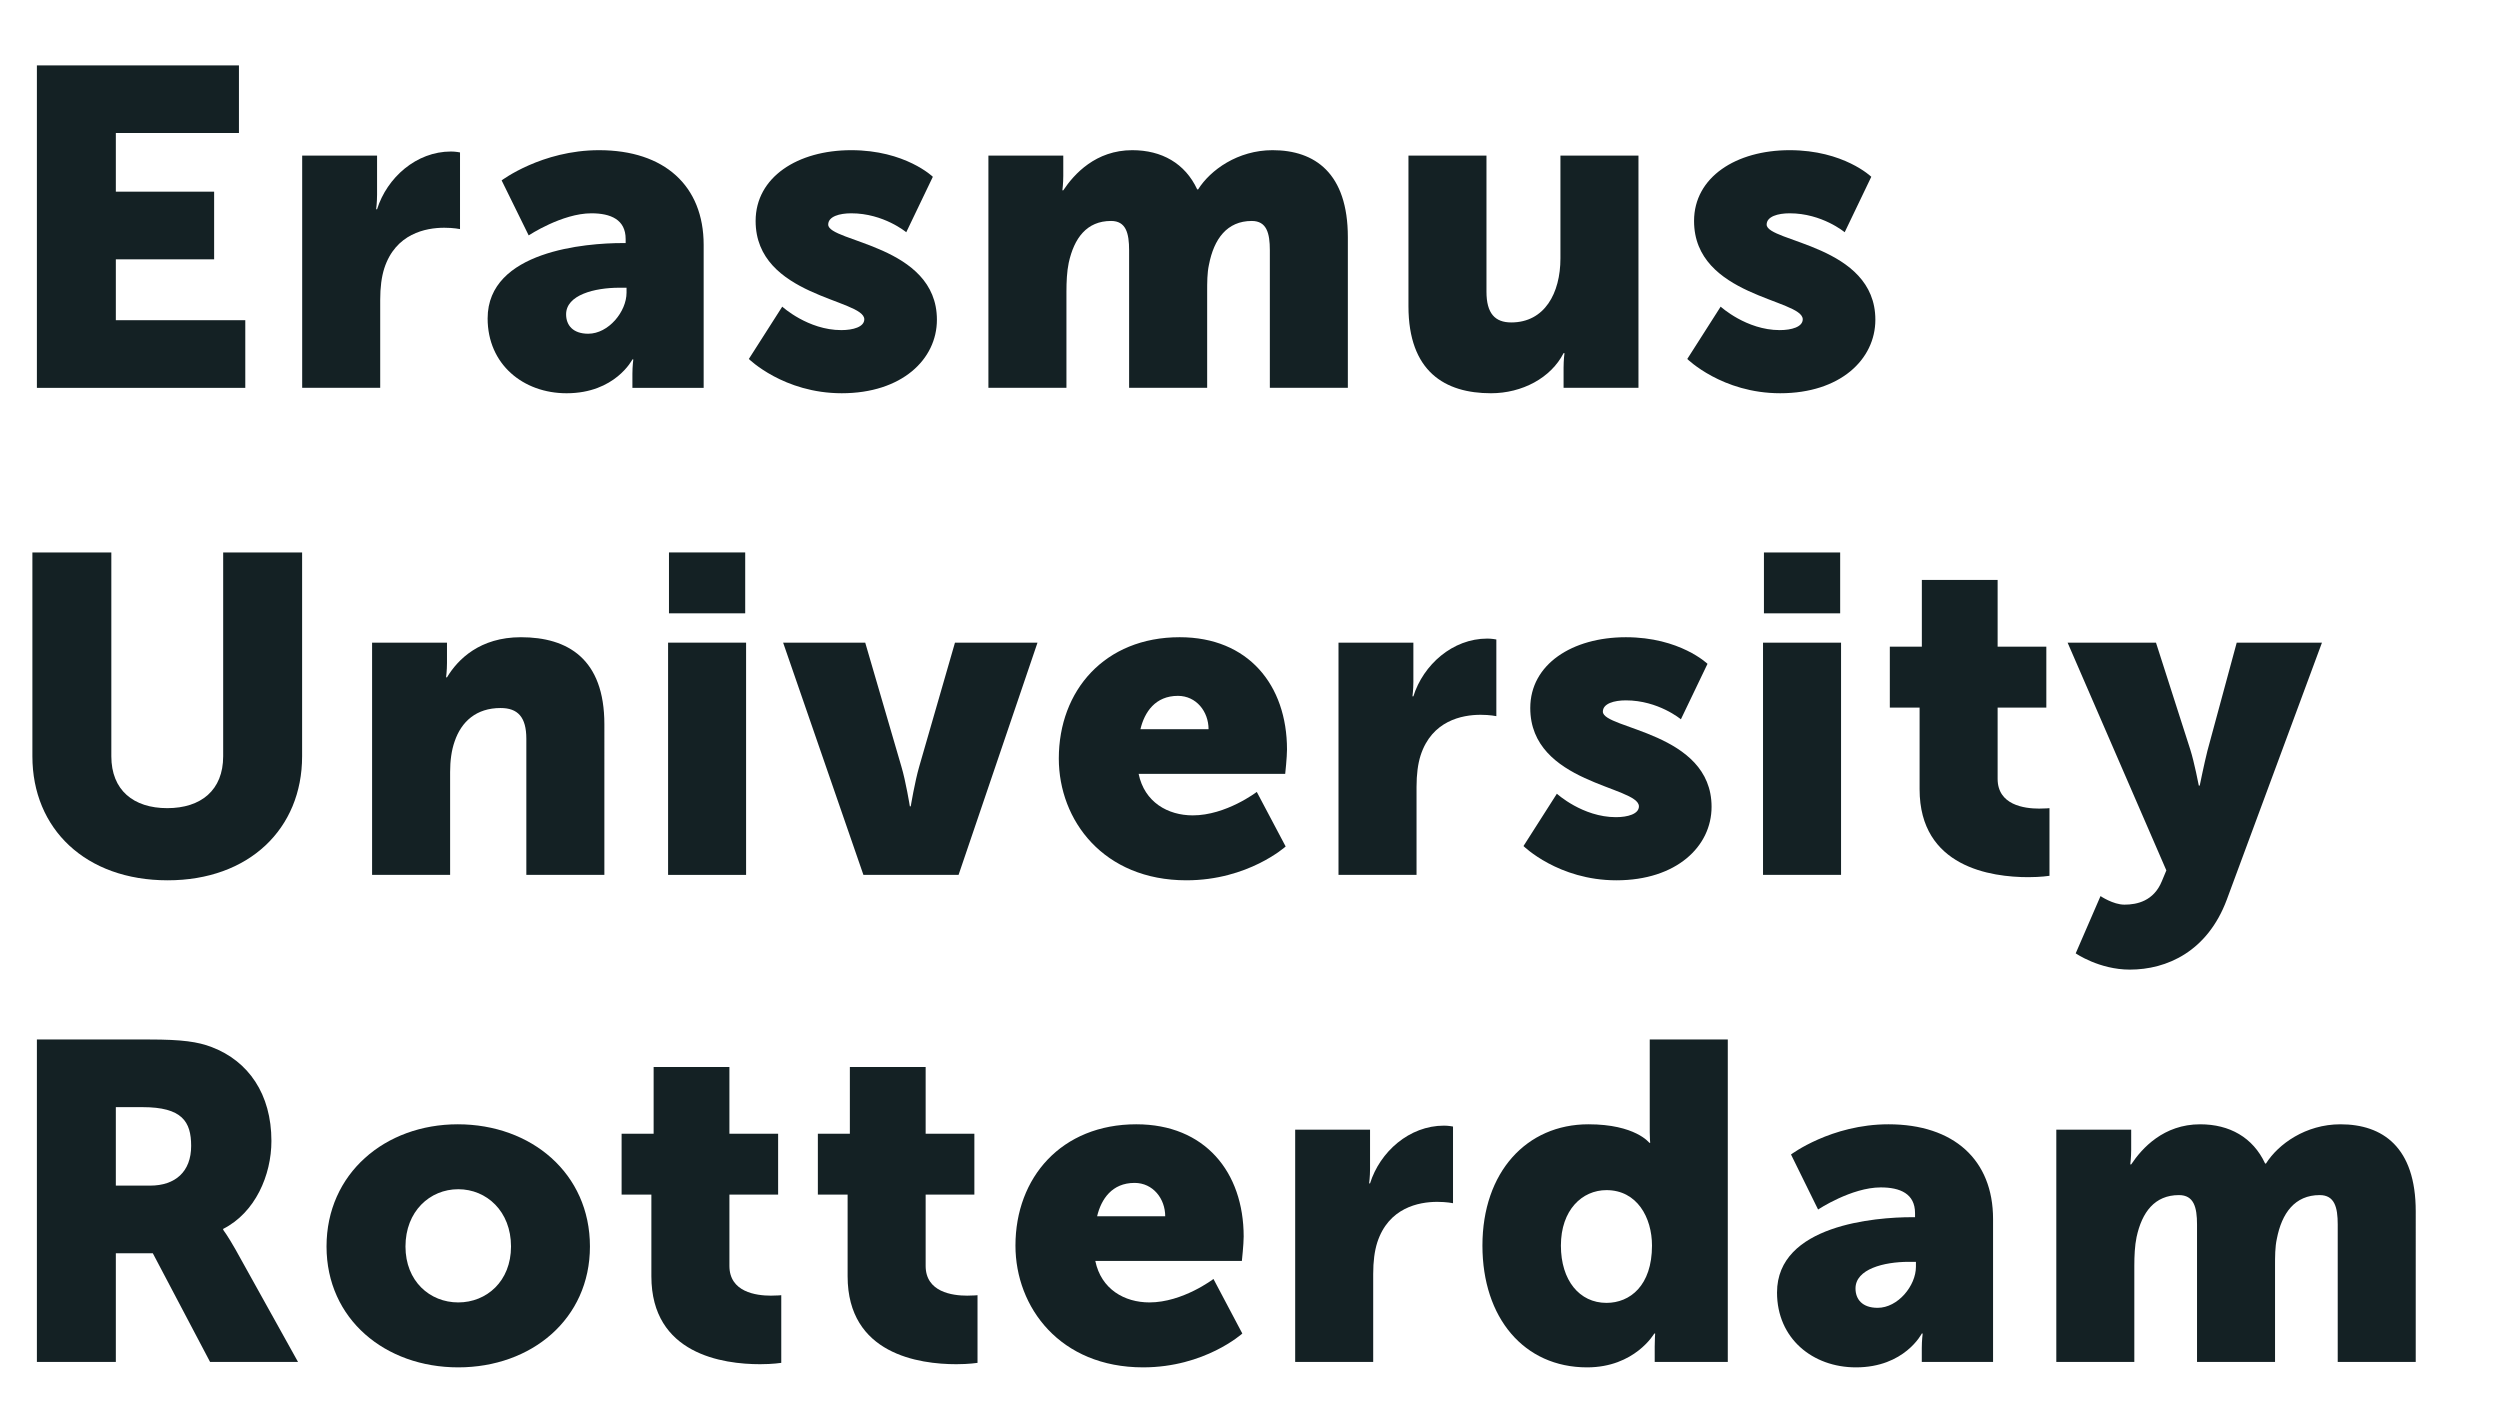
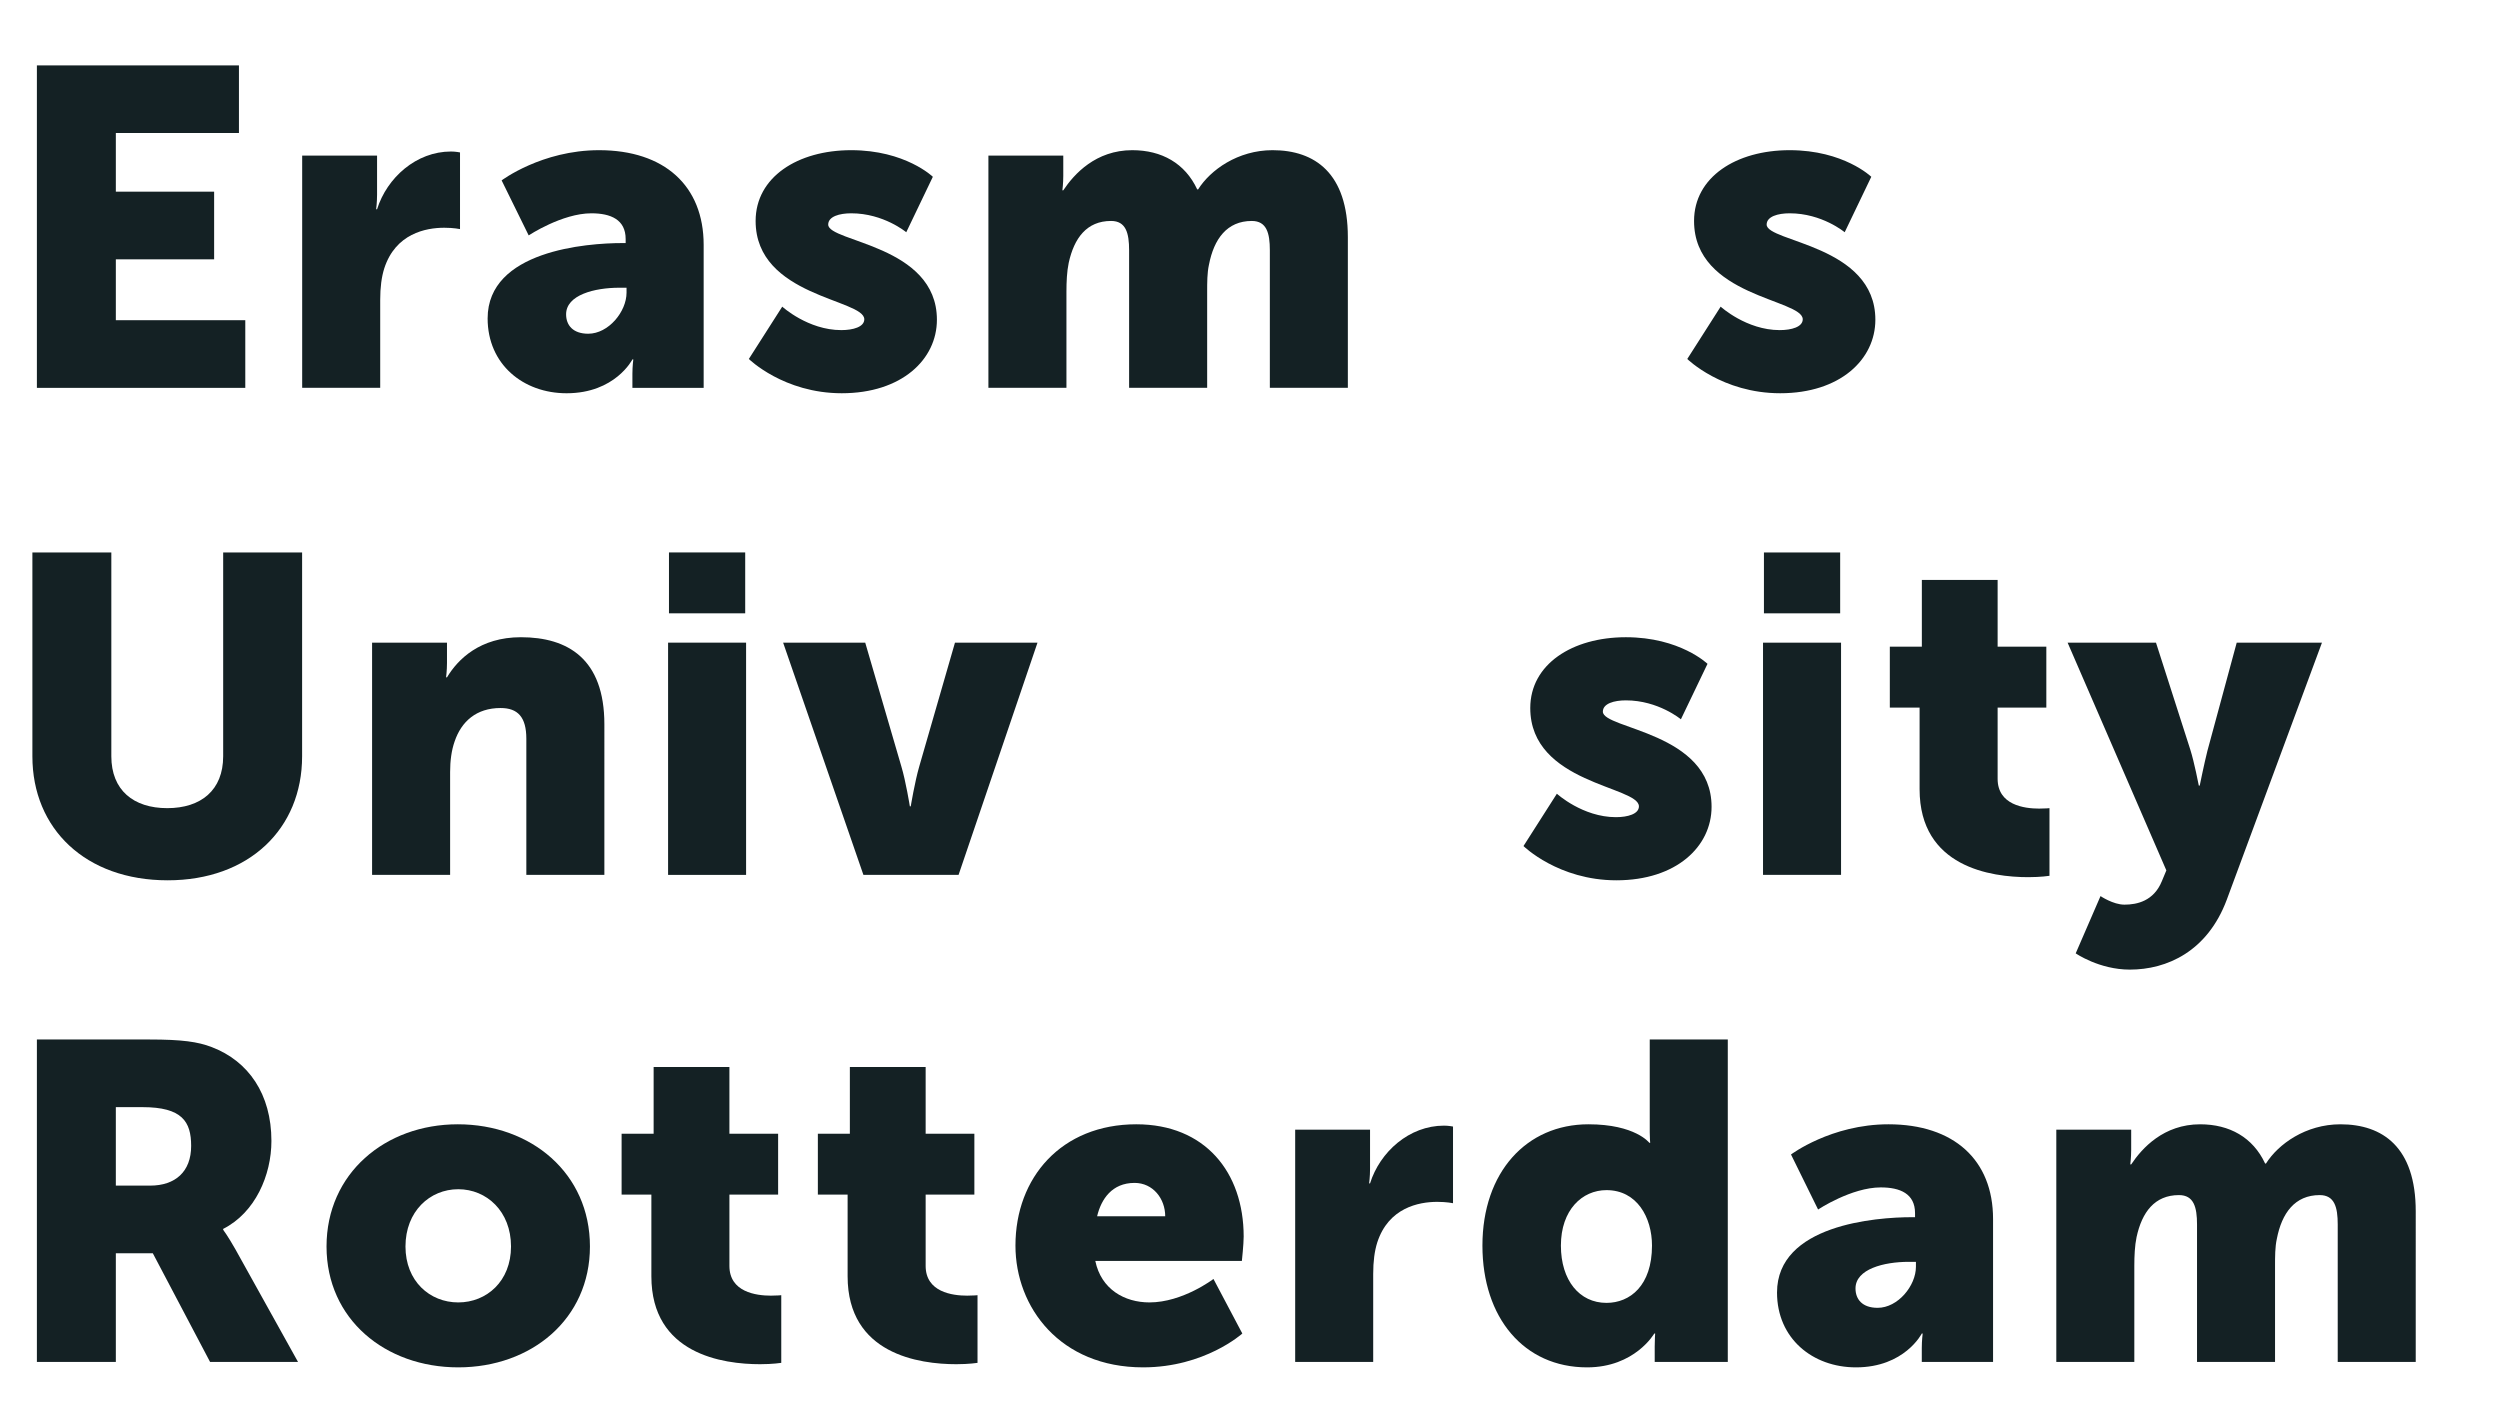
<svg xmlns="http://www.w3.org/2000/svg" xmlns:ns1="http://sodipodi.sourceforge.net/DTD/sodipodi-0.dtd" xmlns:ns2="http://www.inkscape.org/namespaces/inkscape" version="1.1" id="svg2" xml:space="preserve" viewBox="44 43 91 51" ns1:docname="EUR stack_01_RGB_colour.eps">
  <defs id="defs6" />
  <ns1:namedview pagecolor="#ffffff" bordercolor="#666666" borderopacity="1" objecttolerance="10" gridtolerance="10" guidetolerance="10" ns2:pageopacity="0" ns2:pageshadow="2" id="namedview4" />
  <g id="g10" ns2:groupmode="layer" ns2:label="ink_ext_XXXXXX" transform="matrix(1.333,0,0,-1.333,0,136.067)">
    <g id="g12" transform="scale(0.1)">
      <path d="m 340.156,680.324 h 55.176 V 661.852 H 361.715 V 645.84 h 26.84 v -18.469 h -26.84 v -16.629 h 35.348 v -18.469 h -56.907 v 88.051" style="fill:#142124;fill-opacity:1;fill-rule:nonzero;stroke:none" id="path14" />
      <path d="m 412.598,655.695 h 20.449 v -10.718 c 0,-2.086 -0.25,-3.942 -0.25,-3.942 h 0.25 c 2.707,8.625 10.707,15.77 20.191,15.77 1.231,0 2.461,-0.25 2.461,-0.25 v -20.934 c 0,0 -1.722,0.367 -4.308,0.367 -5.047,0 -13.301,-1.601 -16.375,-11.086 -0.739,-2.336 -1.11,-5.168 -1.11,-8.617 v -24.012 h -21.308 v 63.422" style="fill:#142124;fill-opacity:1;fill-rule:nonzero;stroke:none" id="path16" />
      <path d="m 490.707,607.047 c 5.543,0 10.465,6.035 10.465,11.211 v 1.351 h -1.969 c -6.777,0 -14.535,-1.972 -14.535,-7.265 0,-2.957 1.848,-5.297 6.039,-5.297 z m 9.356,24.758 h 0.867 v 1.105 c 0,5.301 -4.067,7.02 -9.364,7.02 -8.003,0 -17.117,-6.032 -17.117,-6.032 l -7.386,15.02 c 0,0 10.957,8.25 26.593,8.25 17.867,0 28.574,-9.727 28.574,-25.859 v -39.036 h -19.457 v 3.813 c 0,2.098 0.247,3.945 0.247,3.945 h -0.247 c 0,0 -4.675,-9.238 -17.976,-9.238 -11.824,0 -21.559,7.879 -21.559,20.437 0,18.481 26.977,20.575 36.825,20.575" style="fill:#142124;fill-opacity:1;fill-rule:nonzero;stroke:none" id="path18" />
      <path d="m 543.688,614.441 c 0,0 7.011,-6.406 16.132,-6.406 3.2,0 6.274,0.86 6.274,2.953 0,5.543 -29.676,6.157 -29.676,26.852 0,11.941 11.449,19.328 26.105,19.328 14.782,0 22.29,-7.266 22.29,-7.266 l -7.262,-15.144 c 0,0 -6.16,5.172 -15.028,5.172 -3.199,0 -6.285,-0.86 -6.285,-3.082 0,-4.801 29.684,-5.539 29.684,-25.981 0,-10.836 -9.606,-20.074 -25.981,-20.074 -15.886,0 -25.375,9.359 -25.375,9.359 l 9.122,14.289" style="fill:#142124;fill-opacity:1;fill-rule:nonzero;stroke:none" id="path20" />
      <path d="m 599.984,655.695 h 20.446 v -5.547 c 0,-2.089 -0.242,-3.937 -0.242,-3.937 h 0.242 c 2.953,4.434 8.867,10.957 18.843,10.957 8,0 14.411,-3.566 17.731,-10.711 h 0.246 c 3.332,5.297 10.84,10.711 20.324,10.711 11.571,0 20.563,-6.277 20.563,-23.77 v -41.125 h -21.301 v 37.563 c 0,4.672 -0.863,8.004 -4.934,8.004 -6.769,0 -10.339,-4.93 -11.691,-11.949 -0.492,-2.219 -0.492,-4.805 -0.492,-7.387 v -26.231 h -21.313 v 37.563 c 0,4.672 -0.855,8.004 -4.926,8.004 -6.648,0 -10.097,-4.684 -11.57,-11.457 -0.492,-2.34 -0.617,-5.176 -0.617,-7.879 v -26.231 h -21.309 v 63.422" style="fill:#142124;fill-opacity:1;fill-rule:nonzero;stroke:none" id="path22" />
-       <path d="m 714.688,655.695 h 21.304 v -37.191 c 0,-5.914 2.336,-8.375 6.766,-8.375 9.121,0 13.43,8.004 13.43,17.484 v 28.082 h 21.308 v -63.422 h -20.449 v 5.536 c 0,2.093 0.25,3.941 0.25,3.941 h -0.25 c -3.442,-6.77 -11.324,-10.957 -19.824,-10.957 -12.567,0 -22.535,5.906 -22.535,23.77 v 41.132" style="fill:#142124;fill-opacity:1;fill-rule:nonzero;stroke:none" id="path24" />
      <path d="m 799.941,614.441 c 0,0 7.016,-6.406 16.133,-6.406 3.203,0 6.281,0.86 6.281,2.953 0,5.543 -29.679,6.157 -29.679,26.852 0,11.941 11.449,19.328 26.109,19.328 14.778,0 22.289,-7.266 22.289,-7.266 l -7.265,-15.144 c 0,0 -6.157,5.172 -15.024,5.172 -3.199,0 -6.285,-0.86 -6.285,-3.082 0,-4.801 29.684,-5.539 29.684,-25.981 0,-10.836 -9.606,-20.074 -25.985,-20.074 -15.886,0 -25.375,9.359 -25.375,9.359 l 9.117,14.289" style="fill:#142124;fill-opacity:1;fill-rule:nonzero;stroke:none" id="path26" />
      <path d="m 338.926,547.324 h 21.558 v -55.668 c 0,-9.234 6.036,-14.16 15.27,-14.16 9.234,0 15.269,4.926 15.269,14.16 v 55.668 h 21.555 v -55.668 c 0,-19.824 -14.531,-33.863 -36.703,-33.863 -22.414,0 -36.949,14.039 -36.949,33.863 v 55.668" style="fill:#142124;fill-opacity:1;fill-rule:nonzero;stroke:none" id="path28" />
      <path d="m 431.688,522.691 h 20.453 v -5.543 c 0,-2.089 -0.25,-3.933 -0.25,-3.933 h 0.25 c 2.953,4.922 8.988,10.957 20.187,10.957 12.813,0 22.789,-5.914 22.789,-23.77 V 459.27 h -21.308 v 37.191 c 0,5.914 -2.34,8.379 -7.024,8.379 -6.644,0 -10.711,-3.692 -12.555,-9.117 -0.863,-2.461 -1.234,-5.297 -1.234,-8.371 V 459.27 h -21.308 v 63.421" style="fill:#142124;fill-opacity:1;fill-rule:nonzero;stroke:none" id="path30" />
      <path d="m 512.758,547.324 h 20.816 v -16.625 h -20.816 z m -0.242,-24.633 h 21.3 V 459.27 h -21.3 v 63.421" style="fill:#142124;fill-opacity:1;fill-rule:nonzero;stroke:none" id="path32" />
      <path d="m 543.93,522.691 h 22.418 l 9.847,-33.738 c 1.231,-4.07 2.34,-10.969 2.34,-10.969 h 0.242 c 0,0 1.118,6.778 2.344,10.969 l 9.734,33.738 h 22.536 L 591.836,459.27 h -25.981 l -21.925,63.421" style="fill:#142124;fill-opacity:1;fill-rule:nonzero;stroke:none" id="path34" />
-       <path d="m 660.102,499.051 c 0,4.797 -3.329,9.109 -8.372,9.109 -6.164,0 -9.125,-4.437 -10.23,-9.109 z m -7.883,25.121 c 18.719,0 29.304,-13.059 29.304,-30.668 0,-2.09 -0.492,-6.649 -0.492,-6.649 h -40.023 c 1.597,-7.757 8.008,-11.332 14.777,-11.332 9.113,0 17.485,6.407 17.485,6.407 l 7.886,-14.903 c 0,0 -10.218,-9.234 -27.093,-9.234 -22.661,0 -34.852,16.379 -34.852,33.25 0,18.598 12.562,33.129 33.008,33.129" style="fill:#142124;fill-opacity:1;fill-rule:nonzero;stroke:none" id="path36" />
-       <path d="m 695.586,522.691 h 20.445 V 511.98 c 0,-2.089 -0.246,-3.941 -0.246,-3.941 h 0.246 c 2.707,8.621 10.711,15.762 20.196,15.762 1.23,0 2.461,-0.246 2.461,-0.246 v -20.938 c 0,0 -1.723,0.371 -4.309,0.371 -5.055,0 -13.301,-1.601 -16.375,-11.082 -0.742,-2.34 -1.109,-5.172 -1.109,-8.625 V 459.27 h -21.309 v 63.421" style="fill:#142124;fill-opacity:1;fill-rule:nonzero;stroke:none" id="path38" />
      <path d="m 755.215,481.438 c 0,0 7.015,-6.403 16.133,-6.403 3.199,0 6.273,0.86 6.273,2.949 0,5.547 -29.672,6.164 -29.672,26.856 0,11.937 11.449,19.332 26.11,19.332 14.773,0 22.289,-7.266 22.289,-7.266 l -7.266,-15.148 c 0,0 -6.16,5.172 -15.023,5.172 -3.204,0 -6.286,-0.86 -6.286,-3.082 0,-4.797 29.684,-5.535 29.684,-25.981 0,-10.84 -9.605,-20.074 -25.988,-20.074 -15.883,0 -25.371,9.355 -25.371,9.355 l 9.117,14.29" style="fill:#142124;fill-opacity:1;fill-rule:nonzero;stroke:none" id="path40" />
      <path d="m 811.758,547.324 h 20.816 v -16.625 h -20.816 z m -0.25,-24.633 h 21.308 V 459.27 h -21.308 v 63.421" style="fill:#142124;fill-opacity:1;fill-rule:nonzero;stroke:none" id="path42" />
      <path d="m 854.262,504.961 h -8.129 v 16.629 h 8.746 v 18.223 H 875.57 V 521.59 h 13.301 V 504.961 H 875.57 v -19.457 c 0,-7.149 7.266,-8.129 11.332,-8.129 1.727,0 2.828,0.121 2.828,0.121 v -18.473 c 0,0 -2.332,-0.371 -5.785,-0.371 -10.097,0 -29.683,2.711 -29.683,24.016 v 22.293" style="fill:#142124;fill-opacity:1;fill-rule:nonzero;stroke:none" id="path44" />
      <path d="m 903.668,453.484 c 0,0 3.441,-2.339 6.527,-2.339 3.442,0 8.004,0.98 10.219,6.402 l 1.231,2.953 -26.965,62.191 h 24.133 l 9.363,-29.187 c 1.101,-3.445 2.332,-9.852 2.332,-9.852 h 0.25 c 0,0 1.23,6.036 2.097,9.485 l 8.004,29.554 h 23.278 l -25.992,-70.195 c -5.29,-14.16 -16.375,-19.09 -26.473,-19.09 -8.375,0 -14.781,4.442 -14.781,4.442 l 6.777,15.636" style="fill:#142124;fill-opacity:1;fill-rule:nonzero;stroke:none" id="path46" />
      <path d="m 371.07,374.422 c 6.899,0 11.211,3.816 11.211,10.84 0,6.648 -2.468,10.59 -13.301,10.59 h -7.265 v -21.43 z m -30.914,39.902 h 30.668 c 8.989,0 13.301,-0.617 17.114,-2.09 9.984,-3.82 16.261,-12.812 16.261,-25.621 0,-9.355 -4.433,-19.582 -13.176,-24.008 v -0.25 c 0,0 1.235,-1.605 3.325,-5.296 l 17.117,-30.789 h -24.016 l -15.64,29.683 H 361.715 V 326.27 h -21.559 v 88.054" style="fill:#142124;fill-opacity:1;fill-rule:nonzero;stroke:none" id="path48" />
      <path d="m 455.215,342.527 c 7.758,0 14.41,5.789 14.41,15.274 0,9.601 -6.652,15.637 -14.41,15.637 -7.758,0 -14.41,-6.036 -14.41,-15.637 0,-9.485 6.652,-15.274 14.41,-15.274 z m -0.121,48.641 c 20.074,0 36.082,-13.422 36.082,-33.367 0,-19.832 -16.008,-33.008 -35.961,-33.008 -19.957,0 -35.969,13.176 -35.969,33.008 0,19.945 16.012,33.367 35.848,33.367" style="fill:#142124;fill-opacity:1;fill-rule:nonzero;stroke:none" id="path50" />
      <path d="m 507.953,371.961 h -8.129 v 16.625 h 8.746 v 18.227 h 20.692 v -18.227 h 13.301 V 371.961 H 529.262 V 352.5 c 0,-7.141 7.265,-8.125 11.336,-8.125 1.722,0 2.824,0.125 2.824,0.125 v -18.477 c 0,0 -2.332,-0.367 -5.785,-0.367 -10.098,0 -29.684,2.711 -29.684,24.012 v 22.293" style="fill:#142124;fill-opacity:1;fill-rule:nonzero;stroke:none" id="path52" />
      <path d="m 561.539,371.961 h -8.125 v 16.625 h 8.738 v 18.227 h 20.696 v -18.227 h 13.304 V 371.961 H 582.848 V 352.5 c 0,-7.141 7.265,-8.125 11.332,-8.125 1.722,0 2.832,0.125 2.832,0.125 v -18.477 c 0,0 -2.34,-0.367 -5.789,-0.367 -10.102,0 -29.684,2.711 -29.684,24.012 v 22.293" style="fill:#142124;fill-opacity:1;fill-rule:nonzero;stroke:none" id="path54" />
      <path d="m 648.266,366.047 c 0,4.801 -3.328,9.117 -8.371,9.117 -6.161,0 -9.118,-4.441 -10.227,-9.117 z m -7.879,25.121 c 18.715,0 29.304,-13.051 29.304,-30.664 0,-2.09 -0.492,-6.649 -0.492,-6.649 h -40.023 c 1.601,-7.761 8.004,-11.328 14.777,-11.328 9.113,0 17.488,6.407 17.488,6.407 l 7.879,-14.903 c 0,0 -10.218,-9.238 -27.09,-9.238 -22.66,0 -34.859,16.379 -34.859,33.25 0,18.598 12.57,33.125 33.016,33.125" style="fill:#142124;fill-opacity:1;fill-rule:nonzero;stroke:none" id="path56" />
      <path d="m 683.754,389.695 h 20.445 v -10.718 c 0,-2.086 -0.246,-3.942 -0.246,-3.942 h 0.246 c 2.703,8.625 10.711,15.766 20.196,15.766 1.23,0 2.46,-0.246 2.46,-0.246 v -20.934 c 0,0 -1.722,0.367 -4.304,0.367 -5.055,0 -13.309,-1.601 -16.383,-11.086 -0.738,-2.332 -1.109,-5.172 -1.109,-8.617 V 326.27 h -21.305 v 63.425" style="fill:#142124;fill-opacity:1;fill-rule:nonzero;stroke:none" id="path58" />
      <path d="m 768.762,342.402 c 6.398,0 12.429,4.68 12.429,15.641 0,7.637 -4.058,15.148 -12.429,15.148 -6.657,0 -12.446,-5.418 -12.446,-15.148 0,-9.48 5.051,-15.641 12.446,-15.641 z m -4.934,48.766 c 12.813,0 16.625,-5.047 16.625,-5.047 h 0.246 c 0,0 -0.125,1.234 -0.125,2.836 v 25.367 h 21.313 V 326.27 H 781.93 v 4.187 c 0,1.973 0.125,3.574 0.125,3.574 h -0.246 c 0,0 -5.289,-9.238 -18.348,-9.238 -17.238,0 -28.574,13.543 -28.574,33.25 0,20.074 12.07,33.125 28.941,33.125" style="fill:#142124;fill-opacity:1;fill-rule:nonzero;stroke:none" id="path60" />
      <path d="m 842.797,341.051 c 5.543,0 10.465,6.031 10.465,11.207 v 1.351 h -1.969 c -6.773,0 -14.531,-1.972 -14.531,-7.265 0,-2.957 1.847,-5.293 6.035,-5.293 z m 9.359,24.75 h 0.864 v 1.109 c 0,5.301 -4.067,7.024 -9.364,7.024 -8.004,0 -17.113,-6.036 -17.113,-6.036 l -7.395,15.024 c 0,0 10.965,8.246 26.606,8.246 17.859,0 28.57,-9.727 28.57,-25.859 V 326.27 h -19.461 v 3.82 c 0,2.094 0.242,3.941 0.242,3.941 h -0.242 c 0,0 -4.675,-9.238 -17.976,-9.238 -11.824,0 -21.555,7.883 -21.555,20.437 0,18.481 26.973,20.571 36.824,20.571" style="fill:#142124;fill-opacity:1;fill-rule:nonzero;stroke:none" id="path62" />
      <path d="m 891.594,389.695 h 20.449 v -5.543 c 0,-2.093 -0.25,-3.941 -0.25,-3.941 h 0.25 c 2.945,4.434 8.859,10.957 18.836,10.957 8.004,0 14.41,-3.563 17.734,-10.707 h 0.242 c 3.333,5.293 10.84,10.707 20.325,10.707 11.574,0 20.562,-6.277 20.562,-23.766 V 326.27 h -21.301 v 37.566 c 0,4.672 -0.859,8 -4.925,8 -6.778,0 -10.348,-4.926 -11.7,-11.941 -0.492,-2.223 -0.492,-4.809 -0.492,-7.395 V 326.27 H 930.02 v 37.566 c 0,4.672 -0.864,8 -4.93,8 -6.652,0 -10.102,-4.68 -11.574,-11.453 -0.493,-2.34 -0.618,-5.176 -0.618,-7.883 v -26.23 h -21.304 v 63.425" style="fill:#142124;fill-opacity:1;fill-rule:nonzero;stroke:none" id="path64" />
    </g>
  </g>
</svg>